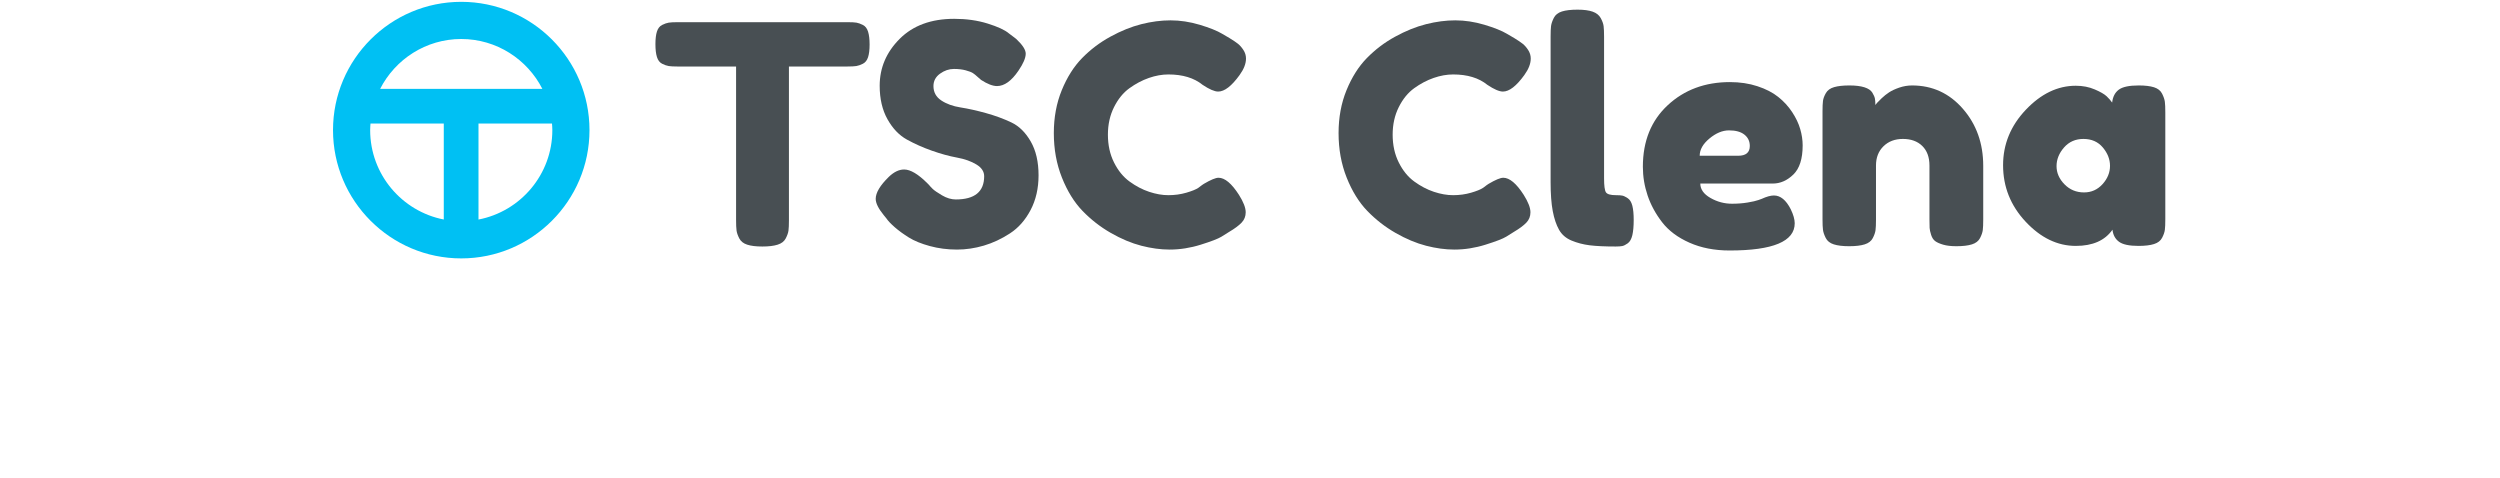
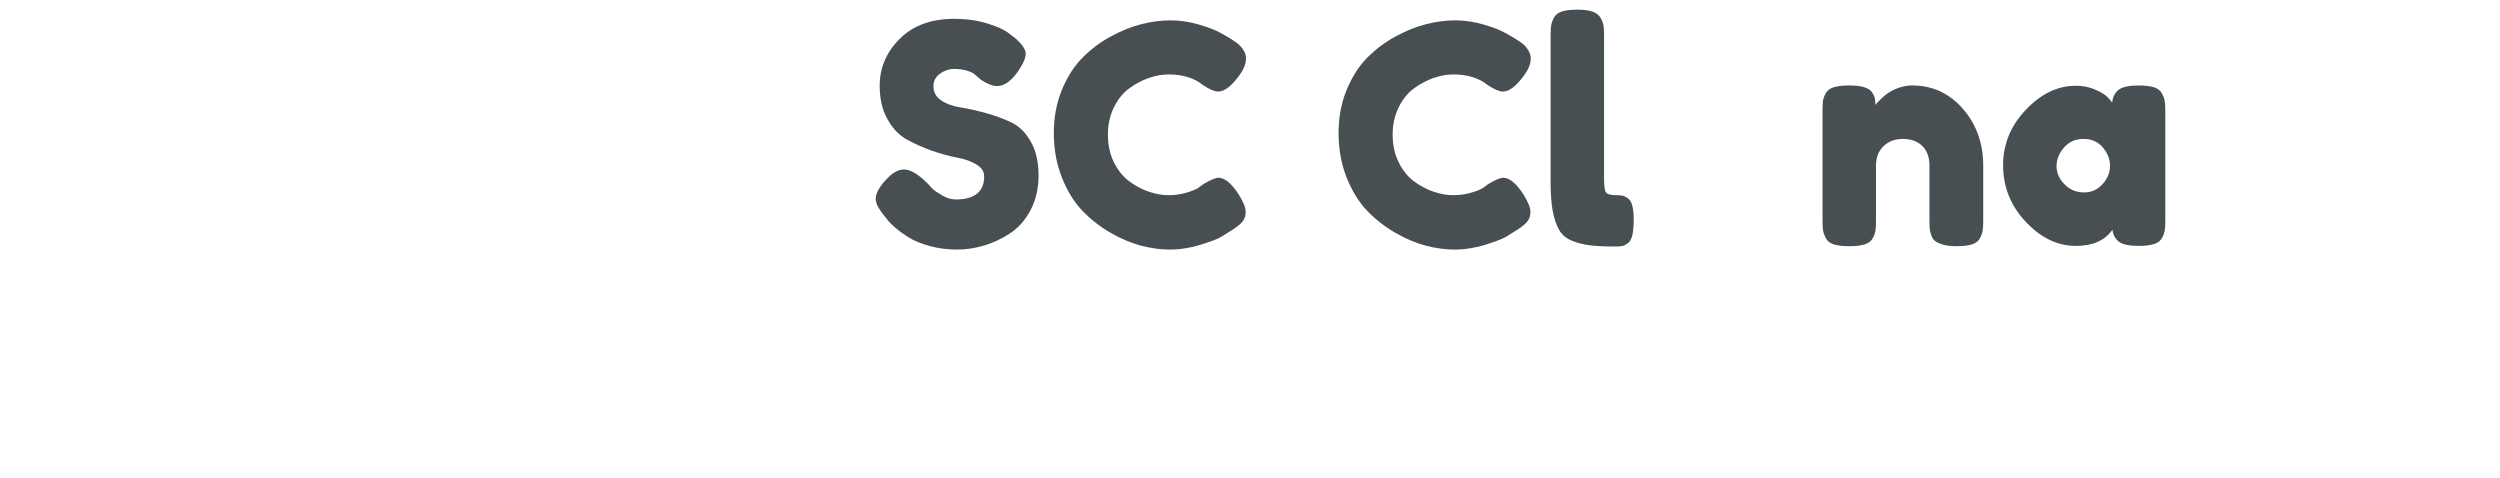
<svg xmlns="http://www.w3.org/2000/svg" xmlns:ns1="http://www.serif.com/" width="100%" height="100%" viewBox="0 0 999 191" version="1.1" xml:space="preserve" style="fill-rule:evenodd;clip-rule:evenodd;stroke-linejoin:round;stroke-miterlimit:2;">
  <g id="Artboard1" transform="matrix(1,0,0,1.502,0,0)">
-     <rect x="0" y="0" width="999" height="127" style="fill:none;" />
    <g transform="matrix(1,0,0,0.666,-713.422,-715.96)">
      <g transform="matrix(1,0,0,1,1212.92,1127.15)">
        <g transform="matrix(1,0,0,1,-366.5,-51.5)">
          <g transform="matrix(1.722,0,0,1.722,-358.784,-460.241)">
            <g>
              <g id="Vrstva-1" ns1:id="Vrstva 1">
                <g transform="matrix(1,0,0,1,288.388,324.089)">
-                   <path d="M0,-52.041L39.42,-52.041C40.365,-52.041 41.051,-52.004 41.476,-51.933C41.901,-51.862 42.397,-51.684 42.966,-51.402C43.532,-51.12 43.934,-50.6 44.171,-49.842C44.407,-49.087 44.526,-48.092 44.526,-46.866C44.526,-45.637 44.407,-44.656 44.171,-43.924C43.934,-43.188 43.532,-42.683 42.966,-42.397C42.397,-42.115 41.89,-41.937 41.441,-41.866C40.991,-41.795 40.295,-41.758 39.349,-41.758L25.807,-41.758L25.807,-6.096C25.807,-5.011 25.771,-4.206 25.701,-3.685C25.63,-3.166 25.417,-2.563 25.064,-1.879C24.709,-1.193 24.082,-0.709 23.184,-0.427C22.285,-0.141 21.104,0 19.641,0C18.173,0 17.005,-0.141 16.13,-0.427C15.255,-0.709 14.64,-1.193 14.287,-1.879C13.933,-2.563 13.719,-3.18 13.648,-3.722C13.578,-4.265 13.542,-5.082 13.542,-6.166L13.542,-41.758L-0.07,-41.758C-0.969,-41.758 -1.642,-41.795 -2.091,-41.866C-2.541,-41.937 -3.048,-42.115 -3.616,-42.397C-4.183,-42.683 -4.586,-43.2 -4.822,-43.958C-5.058,-44.711 -5.174,-45.707 -5.174,-46.937C-5.174,-48.163 -5.058,-49.143 -4.822,-49.879C-4.586,-50.611 -4.183,-51.12 -3.616,-51.402C-3.048,-51.684 -2.541,-51.862 -2.091,-51.933C-1.642,-52.004 -0.945,-52.041 0,-52.041" style="fill:rgb(72,79,83);fill-rule:nonzero;" />
-                 </g>
+                   </g>
                <g transform="matrix(1,0,0,1,336.175,279.281)">
                  <path d="M0,37.505C-1.229,35.993 -1.845,34.741 -1.845,33.749C-1.845,32.33 -0.829,30.629 1.206,28.642C2.385,27.508 3.568,26.94 4.75,26.94C6.215,26.94 8.011,28.006 10.138,30.131L10.492,30.487C10.68,30.726 10.964,31.03 11.343,31.409C11.722,31.788 12.454,32.293 13.541,32.932C14.629,33.57 15.691,33.891 16.731,33.891C21.128,33.891 23.325,32.092 23.325,28.5C23.325,27.415 22.724,26.505 21.518,25.774C20.312,25.038 18.812,24.507 17.016,24.176C15.218,23.846 13.28,23.315 11.202,22.582C9.122,21.851 7.185,20.985 5.388,19.993C3.59,19.002 2.091,17.43 0.886,15.279C-0.319,13.128 -0.921,10.539 -0.921,7.515C-0.921,3.355 0.626,-0.271 3.722,-3.369C6.816,-6.464 11.035,-8.013 16.376,-8.013C19.213,-8.013 21.8,-7.645 24.141,-6.913C26.481,-6.182 28.099,-5.434 28.998,-4.681L30.415,-3.615L30.77,-3.332C32.235,-1.961 32.967,-0.828 32.967,0.071C32.967,1.063 32.4,2.389 31.266,4.042C29.659,6.404 28.004,7.586 26.303,7.586C25.311,7.586 24.081,7.114 22.616,6.167C22.475,6.074 22.202,5.836 21.8,5.457C21.399,5.082 21.031,4.785 20.703,4.573C20.37,4.361 19.816,4.146 19.037,3.934C18.256,3.722 17.346,3.615 16.306,3.615C15.171,3.615 14.096,3.983 13.08,4.714C12.064,5.446 11.557,6.404 11.557,7.586C11.557,9.005 12.159,10.115 13.364,10.918C14.569,11.724 16.068,12.266 17.866,12.549C19.663,12.831 21.624,13.27 23.75,13.86C25.877,14.451 27.839,15.172 29.635,16.022C31.431,16.873 32.932,18.351 34.137,20.454C35.343,22.557 35.946,25.168 35.946,28.288C35.946,31.313 35.332,33.994 34.102,36.335C32.872,38.675 31.277,40.484 29.317,41.758C27.354,43.036 25.333,43.984 23.254,44.597C21.174,45.209 19.094,45.518 17.016,45.518C14.792,45.518 12.69,45.242 10.706,44.7C8.72,44.158 7.101,43.497 5.849,42.717C4.595,41.937 3.509,41.146 2.587,40.343C1.666,39.537 1.016,38.854 0.637,38.285L0,37.505Z" style="fill:rgb(72,79,83);fill-rule:nonzero;" />
                </g>
                <g transform="matrix(1,0,0,1,410.05,286.584)">
                  <path d="M0,23.254L0.425,22.969C2.032,22.025 3.167,21.553 3.83,21.553C5.293,21.553 6.878,22.875 8.579,25.525C9.62,27.177 10.14,28.525 10.14,29.563C10.14,30.51 9.82,31.312 9.183,31.973C8.544,32.638 7.587,33.348 6.312,34.102C5.886,34.384 5.282,34.763 4.502,35.234C3.722,35.71 2.127,36.323 -0.282,37.077C-2.693,37.835 -5.104,38.214 -7.515,38.214C-9.595,38.214 -11.782,37.917 -14.074,37.326C-16.366,36.735 -18.728,35.743 -21.163,34.351C-23.598,32.957 -25.783,31.252 -27.722,29.246C-29.659,27.236 -31.254,24.662 -32.506,21.516C-33.76,18.373 -34.386,14.937 -34.386,11.2C-34.386,7.563 -33.771,4.242 -32.542,1.24C-31.314,-1.761 -29.743,-4.243 -27.828,-6.204C-25.913,-8.165 -23.729,-9.822 -21.269,-11.167C-18.812,-12.516 -16.412,-13.485 -14.074,-14.076C-11.733,-14.666 -9.477,-14.96 -7.301,-14.96C-5.08,-14.96 -2.825,-14.618 -0.531,-13.934C1.761,-13.247 3.498,-12.549 4.681,-11.843L6.382,-10.848C7.233,-10.328 7.881,-9.893 8.331,-9.536C8.78,-9.184 9.205,-8.697 9.608,-8.084C10.008,-7.471 10.21,-6.809 10.21,-6.1C10.21,-4.915 9.714,-3.641 8.721,-2.27C6.878,0.282 5.223,1.56 3.757,1.56C2.907,1.56 1.701,1.04 0.143,-0C-1.843,-1.609 -4.491,-2.411 -7.799,-2.411C-9.265,-2.411 -10.777,-2.14 -12.335,-1.598C-13.896,-1.052 -15.396,-0.26 -16.837,0.78C-18.281,1.82 -19.473,3.284 -20.418,5.174C-21.364,7.065 -21.835,9.194 -21.835,11.556C-21.835,13.968 -21.364,16.118 -20.418,18.005C-19.473,19.9 -18.268,21.375 -16.802,22.438C-15.338,23.503 -13.825,24.295 -12.265,24.815C-10.706,25.335 -9.216,25.595 -7.799,25.595C-6.334,25.595 -4.952,25.405 -3.65,25.026C-2.352,24.648 -1.417,24.273 -0.851,23.894L0,23.254Z" style="fill:rgb(72,79,83);fill-rule:nonzero;" />
                </g>
                <g transform="matrix(1,0,0,1,476.127,286.584)">
                  <path d="M0,23.254L0.426,22.969C2.032,22.025 3.167,21.553 3.83,21.553C5.294,21.553 6.878,22.875 8.579,25.525C9.619,27.177 10.14,28.525 10.14,29.563C10.14,30.51 9.82,31.312 9.183,31.973C8.544,32.638 7.588,33.348 6.312,34.102C5.886,34.384 5.282,34.763 4.502,35.234C3.723,35.71 2.127,36.323 -0.282,37.077C-2.693,37.835 -5.104,38.214 -7.515,38.214C-9.596,38.214 -11.781,37.917 -14.073,37.326C-16.365,36.735 -18.729,35.743 -21.163,34.351C-23.599,32.957 -25.782,31.252 -27.722,29.246C-29.659,27.236 -31.255,24.662 -32.507,21.516C-33.76,18.373 -34.386,14.937 -34.386,11.2C-34.386,7.563 -33.771,4.242 -32.542,1.24C-31.314,-1.761 -29.742,-4.243 -27.827,-6.204C-25.913,-8.165 -23.729,-9.822 -21.27,-11.167C-18.812,-12.516 -16.412,-13.485 -14.073,-14.076C-11.733,-14.666 -9.477,-14.96 -7.302,-14.96C-5.08,-14.96 -2.825,-14.618 -0.531,-13.934C1.761,-13.247 3.497,-12.549 4.681,-11.843L6.382,-10.848C7.232,-10.328 7.881,-9.893 8.33,-9.536C8.78,-9.184 9.205,-8.697 9.608,-8.084C10.008,-7.471 10.21,-6.809 10.21,-6.1C10.21,-4.915 9.714,-3.641 8.721,-2.27C6.878,0.282 5.223,1.56 3.758,1.56C2.907,1.56 1.701,1.04 0.143,-0C-1.843,-1.609 -4.491,-2.411 -7.799,-2.411C-9.265,-2.411 -10.776,-2.14 -12.335,-1.598C-13.896,-1.052 -15.396,-0.26 -16.837,0.78C-18.28,1.82 -19.473,3.284 -20.418,5.174C-21.364,7.065 -21.836,9.194 -21.836,11.556C-21.836,13.968 -21.364,16.118 -20.418,18.005C-19.473,19.9 -18.268,21.375 -16.802,22.438C-15.339,23.503 -13.824,24.295 -12.265,24.815C-10.706,25.335 -9.217,25.595 -7.799,25.595C-6.334,25.595 -4.952,25.405 -3.649,25.026C-2.352,24.648 -1.417,24.273 -0.851,23.894L0,23.254Z" style="fill:rgb(72,79,83);fill-rule:nonzero;" />
                </g>
                <g transform="matrix(1,0,0,1,490.945,317.851)">
                  <path d="M0,-42.471C0,-43.556 0.035,-44.373 0.105,-44.915C0.177,-45.458 0.39,-46.086 0.745,-46.795C1.1,-47.505 1.724,-47.999 2.623,-48.285C3.52,-48.567 4.726,-48.708 6.239,-48.708C7.703,-48.708 8.873,-48.556 9.748,-48.248C10.622,-47.939 11.248,-47.445 11.627,-46.762C12.005,-46.075 12.229,-45.447 12.302,-44.882C12.372,-44.314 12.407,-43.485 12.407,-42.401L12.407,-9.573C12.407,-7.871 12.549,-6.794 12.833,-6.348C13.117,-5.899 13.896,-5.672 15.171,-5.672C15.834,-5.672 16.33,-5.639 16.661,-5.569C16.991,-5.497 17.406,-5.293 17.901,-4.966C18.397,-4.632 18.752,-4.053 18.966,-3.228C19.178,-2.4 19.283,-1.3 19.283,0.071C19.283,1.535 19.178,2.716 18.966,3.615C18.752,4.513 18.397,5.137 17.901,5.495C17.406,5.847 16.98,6.059 16.626,6.13C16.271,6.2 15.762,6.237 15.101,6.237C12.595,6.237 10.587,6.144 9.075,5.955C7.562,5.765 6.155,5.398 4.857,4.855C3.555,4.313 2.588,3.473 1.95,2.337C1.312,1.204 0.826,-0.238 0.496,-1.988C0.165,-3.737 0,-5.981 0,-8.722L0,-42.471Z" style="fill:rgb(72,79,83);fill-rule:nonzero;" />
                </g>
                <g transform="matrix(1,0,0,1,534.477,307.923)">
-                   <path d="M0,-4.889C1.796,-4.889 2.693,-5.647 2.693,-7.16C2.693,-8.247 2.279,-9.12 1.452,-9.782C0.626,-10.443 -0.568,-10.777 -2.127,-10.777C-3.641,-10.777 -5.152,-10.15 -6.664,-8.898C-8.179,-7.642 -8.935,-6.309 -8.935,-4.889L0,-4.889ZM14.959,-7.3C14.959,-4.184 14.238,-1.925 12.797,-0.532C11.354,0.865 9.759,1.559 8.011,1.559L-8.793,1.559C-8.793,2.885 -8.013,3.997 -6.453,4.891C-4.893,5.791 -3.216,6.24 -1.419,6.24C-0.144,6.24 1.062,6.147 2.197,5.958C3.332,5.768 4.158,5.579 4.679,5.389L5.459,5.107C6.594,4.587 7.537,4.327 8.295,4.327C9.807,4.327 11.105,5.389 12.193,7.518C12.809,8.793 13.115,9.881 13.115,10.776C13.115,14.985 8.081,17.088 -1.985,17.088C-5.485,17.088 -8.593,16.486 -11.31,15.278C-14.027,14.075 -16.143,12.492 -17.655,10.531C-19.169,8.569 -20.29,6.501 -21.022,4.327C-21.756,2.154 -22.122,-0.072 -22.122,-2.337C-22.122,-8.296 -20.195,-13.055 -16.344,-16.624C-12.491,-20.195 -7.683,-21.977 -1.915,-21.977C0.401,-21.977 2.527,-21.658 4.465,-21.019C6.404,-20.384 8.011,-19.556 9.287,-18.537C10.563,-17.523 11.639,-16.353 12.513,-15.031C13.388,-13.705 14.012,-12.393 14.391,-11.093C14.77,-9.793 14.959,-8.53 14.959,-7.3" style="fill:rgb(72,79,83);fill-rule:nonzero;" />
-                 </g>
+                   </g>
                <g transform="matrix(1,0,0,1,574.818,324.018)">
                  <path d="M0,-37.293C4.726,-37.293 8.661,-35.484 11.806,-31.869C14.948,-28.255 16.52,-23.846 16.52,-18.648L16.52,-6.17C16.52,-5.082 16.484,-4.265 16.414,-3.722C16.342,-3.18 16.13,-2.564 15.775,-1.88C15.42,-1.192 14.794,-0.709 13.897,-0.427C12.998,-0.141 11.793,0 10.28,0C9.051,0 8.035,-0.119 7.23,-0.356C6.427,-0.591 5.813,-0.861 5.389,-1.17C4.963,-1.479 4.644,-1.961 4.432,-2.622C4.218,-3.284 4.1,-3.83 4.077,-4.253C4.053,-4.681 4.042,-5.342 4.042,-6.241L4.042,-18.719C4.042,-20.654 3.484,-22.166 2.376,-23.255C1.265,-24.343 -0.237,-24.886 -2.127,-24.886C-3.971,-24.886 -5.472,-24.317 -6.629,-23.184C-7.788,-22.051 -8.366,-20.562 -8.366,-18.719L-8.366,-6.17C-8.366,-5.082 -8.401,-4.265 -8.472,-3.722C-8.544,-3.18 -8.756,-2.564 -9.11,-1.88C-9.466,-1.192 -10.091,-0.709 -10.99,-0.427C-11.888,-0.141 -13.093,0 -14.604,0C-16.07,0 -17.254,-0.141 -18.15,-0.427C-19.05,-0.709 -19.674,-1.207 -20.028,-1.913C-20.383,-2.622 -20.597,-3.25 -20.667,-3.793C-20.738,-4.335 -20.773,-5.152 -20.773,-6.241L-20.773,-31.338C-20.773,-32.378 -20.738,-33.169 -20.667,-33.712C-20.597,-34.254 -20.372,-34.86 -19.993,-35.521C-19.616,-36.182 -18.978,-36.643 -18.08,-36.903C-17.183,-37.163 -16,-37.293 -14.534,-37.293C-13.117,-37.293 -11.958,-37.152 -11.061,-36.869C-10.164,-36.584 -9.549,-36.171 -9.217,-35.628C-8.888,-35.083 -8.686,-34.622 -8.614,-34.243C-8.544,-33.864 -8.509,-33.37 -8.509,-32.757C-8.414,-32.898 -8.284,-33.062 -8.119,-33.251C-7.953,-33.44 -7.599,-33.793 -7.055,-34.317C-6.512,-34.834 -5.933,-35.294 -5.317,-35.699C-4.703,-36.101 -3.912,-36.464 -2.942,-36.799C-1.975,-37.126 -0.992,-37.293 0,-37.293" style="fill:rgb(72,79,83);fill-rule:nonzero;" />
                </g>
                <g transform="matrix(1,0,0,1,614.734,299.132)">
                  <path d="M0,12.408C1.701,12.408 3.129,11.768 4.288,10.495C5.445,9.217 6.025,7.798 6.025,6.237C6.025,4.725 5.47,3.31 4.359,1.984C3.248,0.661 1.747,0 -0.144,0C-1.986,0 -3.486,0.661 -4.646,1.984C-5.803,3.31 -6.383,4.752 -6.383,6.308C-6.383,7.868 -5.768,9.276 -4.538,10.528C-3.311,11.78 -1.799,12.408 0,12.408M12.689,-12.407C14.155,-12.407 15.336,-12.266 16.235,-11.984C17.132,-11.698 17.76,-11.204 18.113,-10.494C18.468,-9.785 18.682,-9.157 18.752,-8.614C18.822,-8.072 18.857,-7.255 18.857,-6.17L18.857,18.644C18.857,19.733 18.822,20.551 18.752,21.093C18.682,21.636 18.468,22.252 18.113,22.935C17.76,23.623 17.132,24.105 16.235,24.387C15.336,24.674 14.131,24.815 12.619,24.815C10.492,24.815 8.991,24.496 8.116,23.856C7.241,23.218 6.734,22.285 6.594,21.055C4.844,23.563 2.008,24.815 -1.915,24.815C-6.169,24.815 -10.045,22.946 -13.543,19.213C-17.042,15.48 -18.79,11.107 -18.79,6.096C-18.79,1.23 -17.029,-3.061 -13.508,-6.772C-9.987,-10.483 -6.122,-12.337 -1.915,-12.337C-0.309,-12.337 1.157,-12.054 2.481,-11.486C3.804,-10.918 4.725,-10.386 5.245,-9.892C5.765,-9.395 6.19,-8.908 6.521,-8.436C6.664,-9.759 7.171,-10.754 8.046,-11.415C8.921,-12.077 10.468,-12.407 12.689,-12.407" style="fill:rgb(72,79,83);fill-rule:nonzero;" />
                </g>
                <g transform="matrix(1,0,0,1,242.155,276.342)">
-                   <path d="M0,41.49L0,19.21L17.058,19.21C17.095,19.719 17.136,20.227 17.136,20.745C17.136,31.031 9.747,39.614 0,41.49M-25.138,20.745C-25.138,20.227 -25.097,19.719 -25.06,19.21L-8.055,19.21L-8.055,41.482C-17.776,39.585 -25.138,31.012 -25.138,20.745M-4.001,-0.392C4.21,-0.392 11.325,4.324 14.824,11.18L-22.825,11.18C-19.327,4.324 -12.211,-0.392 -4.001,-0.392M-4.001,-9.014C-20.41,-9.014 -33.759,4.336 -33.759,20.745C-33.759,37.154 -20.41,50.504 -4.001,50.504C12.408,50.504 25.758,37.154 25.758,20.745C25.758,4.336 12.408,-9.014 -4.001,-9.014" style="fill:rgb(0,192,243);fill-rule:nonzero;" />
-                 </g>
+                   </g>
              </g>
            </g>
          </g>
        </g>
      </g>
    </g>
  </g>
</svg>